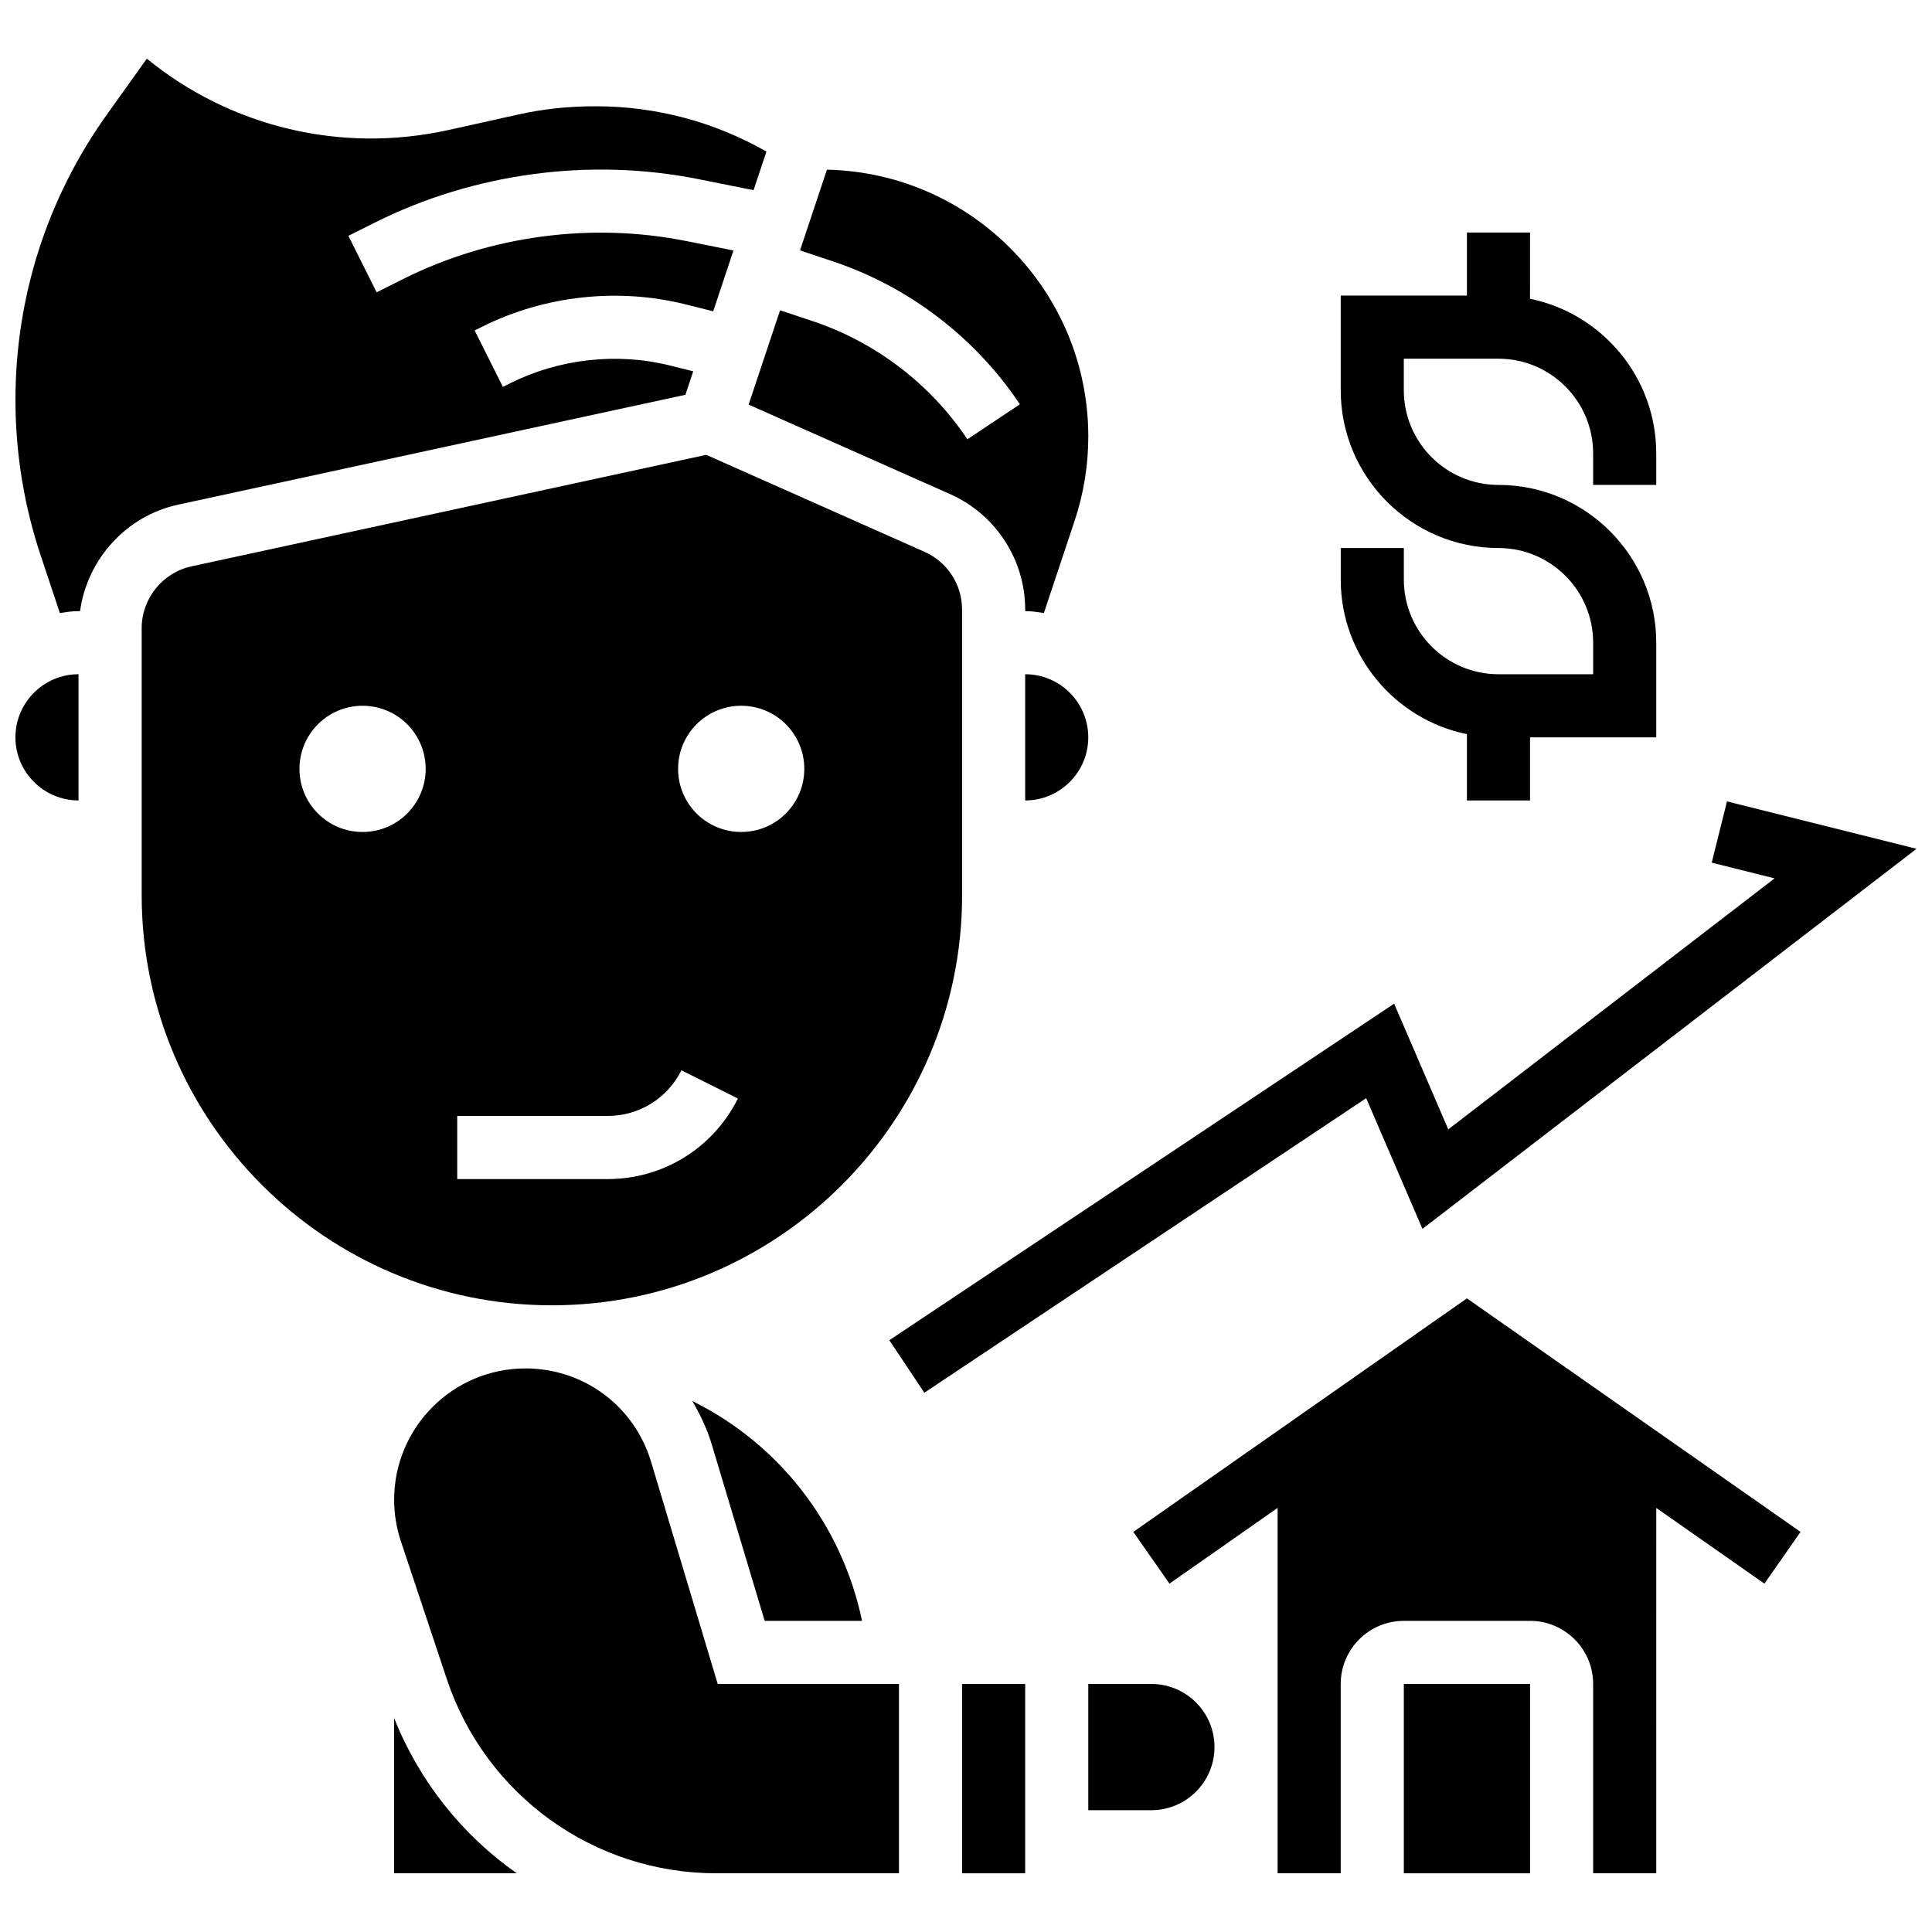
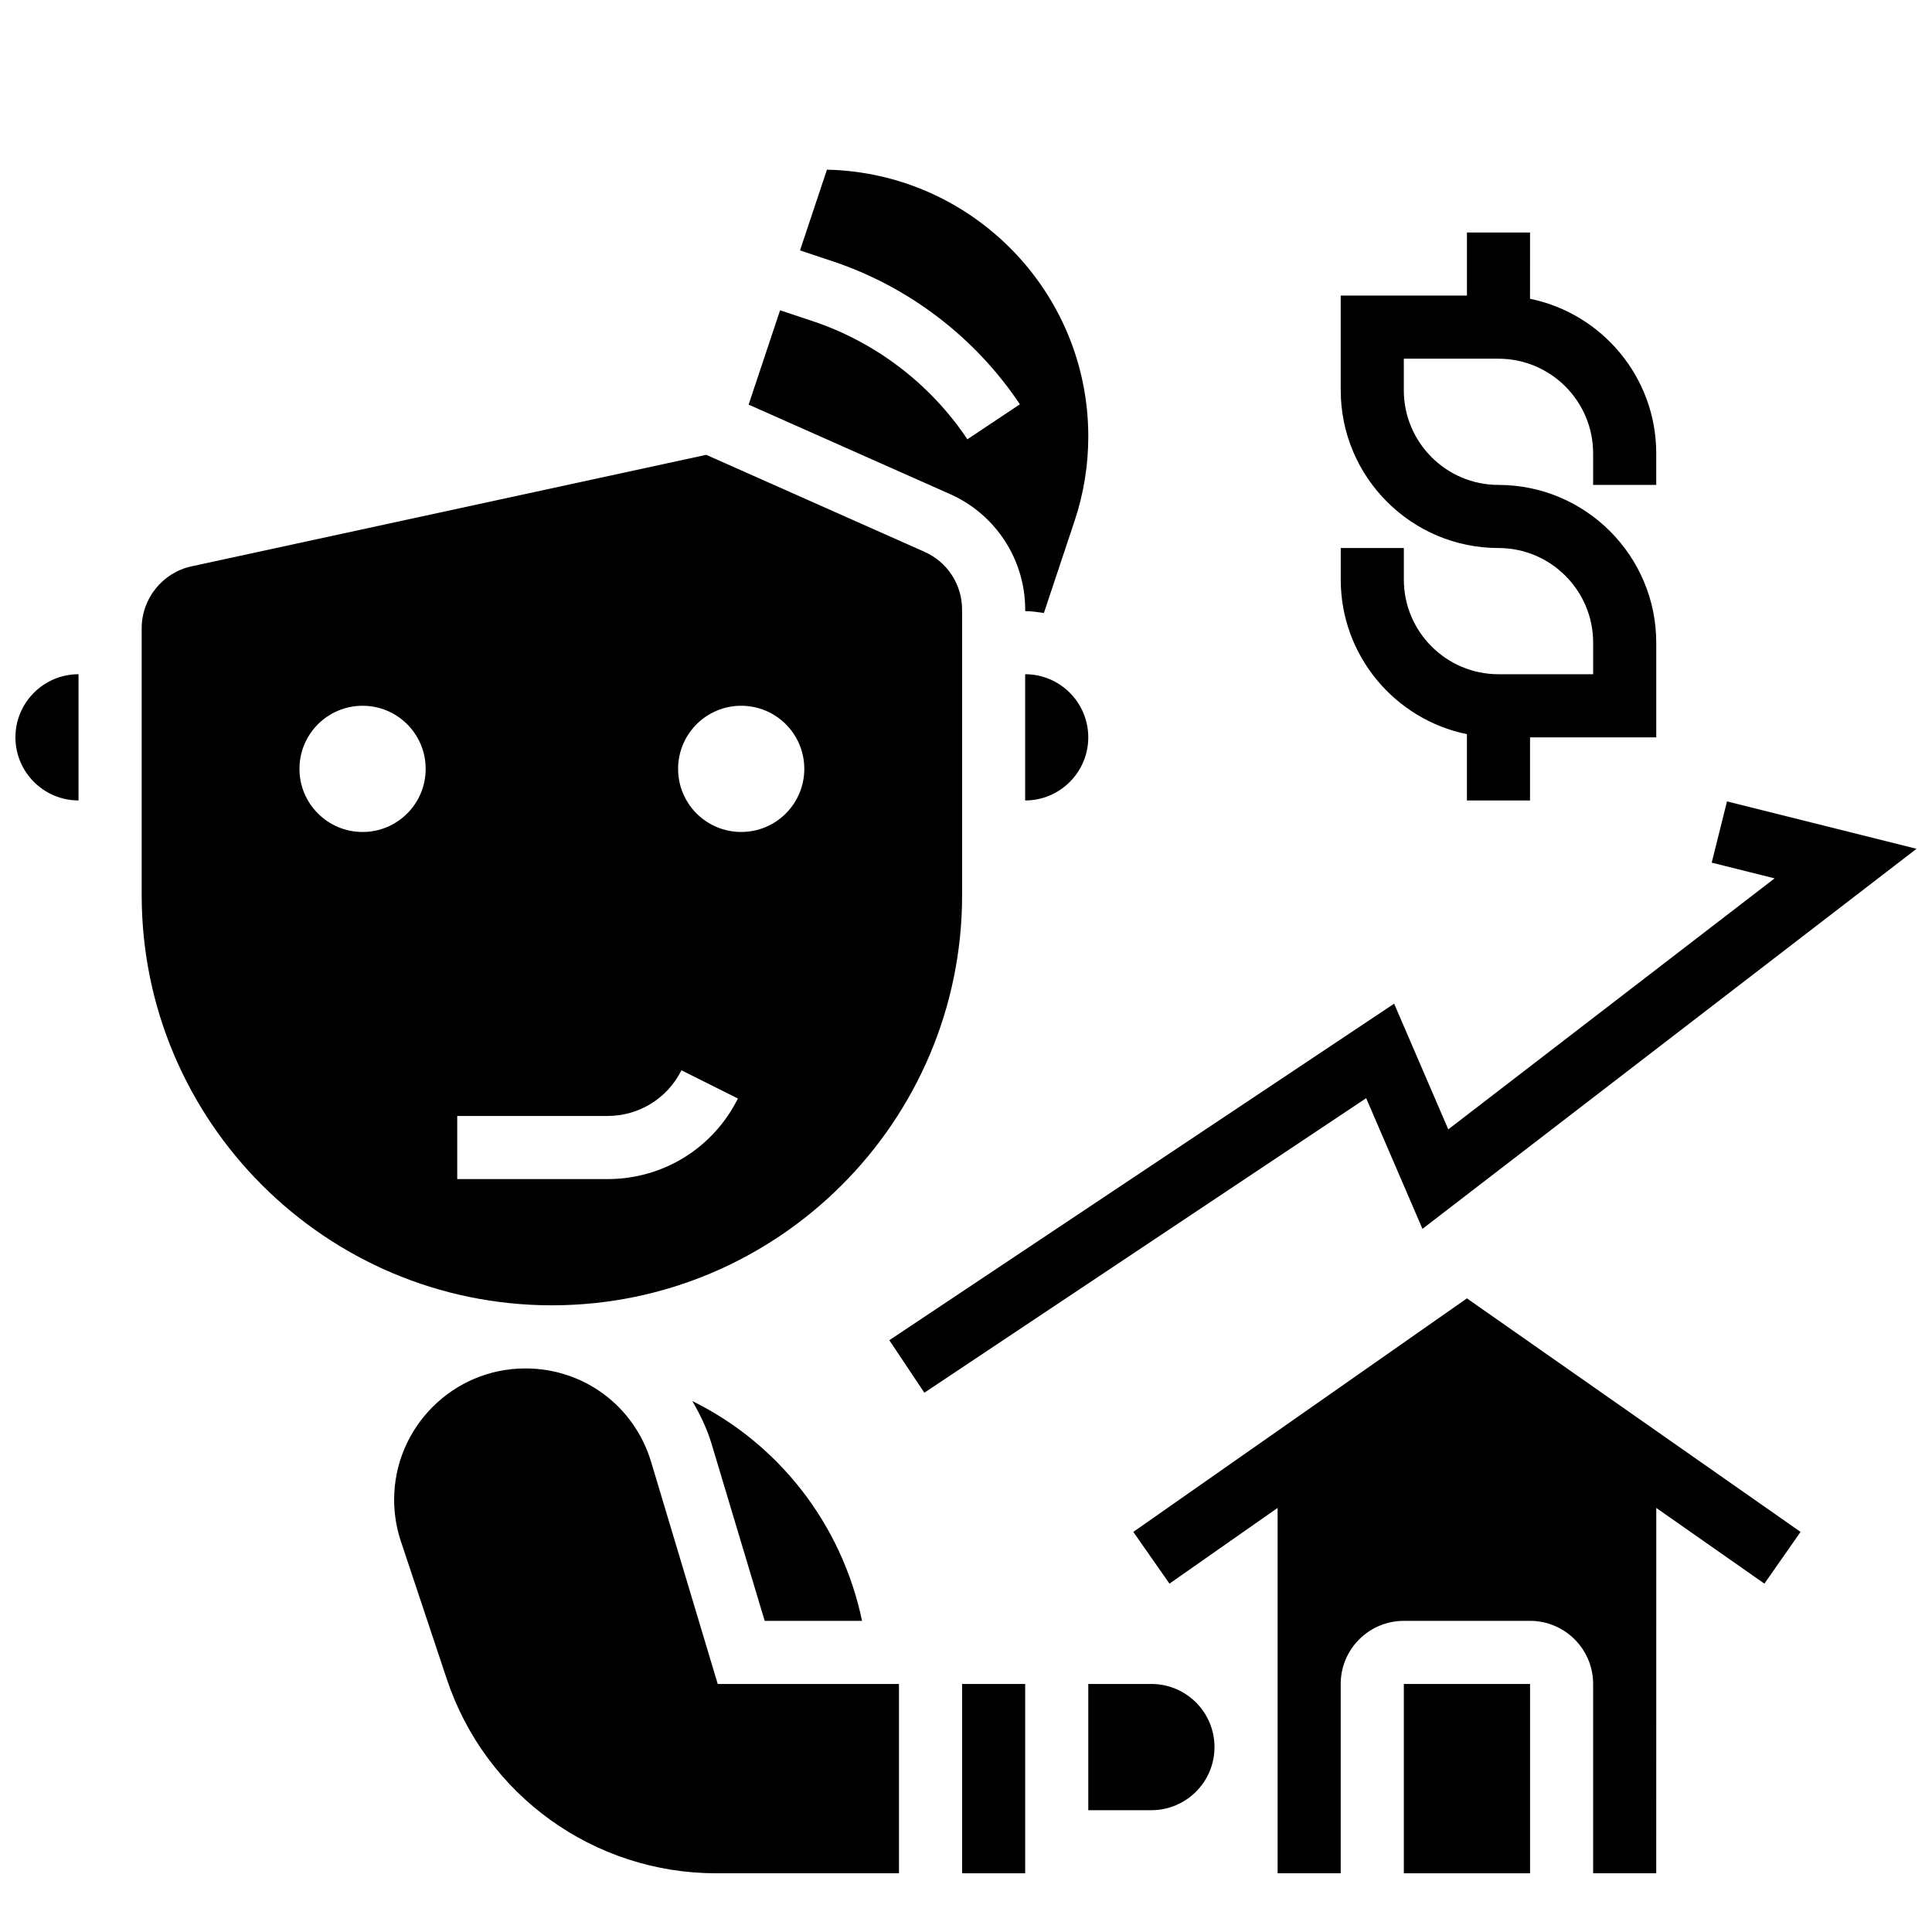
<svg xmlns="http://www.w3.org/2000/svg" width="800px" height="800px" version="1.1" viewBox="144 144 512 512">
  <defs>
    <clipPath id="c">
      <path d="m148.09 159h199.91v148h-199.91z" />
    </clipPath>
    <clipPath id="b">
      <path d="m148.09 322h16.906v35h-16.906z" />
    </clipPath>
    <clipPath id="a">
      <path d="m379 356h272.9v158h-272.9z" />
    </clipPath>
  </defs>
  <path d="m444.34 549.97 9.582 13.707 28.656-20.062v96.824h16.723v-50.172c0-9.223 7.5-16.723 16.723-16.723h33.449c9.223 0 16.723 7.5 16.723 16.723v50.172h16.723l0.008-96.824 28.656 20.062 9.582-13.707-88.414-61.887z" />
  <path d="m398.96 381.21v-75.676c0-6.606-3.898-12.602-9.934-15.285l-57.867-25.715-136.43 29.559c-7.637 1.656-13.18 8.527-13.18 16.348v70.77c0 59.941 48.77 108.71 108.71 108.71 59.941 0 108.71-48.762 108.71-108.71zm-58.535-50.176c9.238 0 16.723 7.484 16.723 16.723s-7.484 16.723-16.723 16.723-16.723-7.484-16.723-16.723c0-9.23 7.484-16.723 16.723-16.723zm-100.34 33.449c-9.238 0-16.723-7.484-16.723-16.723s7.484-16.723 16.723-16.723 16.723 7.484 16.723 16.723-7.484 16.723-16.723 16.723zm25.086 75.258h39.836c8.344 0 15.855-4.641 19.586-12.102l14.961 7.484c-6.59 13.172-19.828 21.348-34.543 21.348l-39.84 0.004z" />
  <path d="m327.46 515.29c2.074 3.539 3.887 7.266 5.117 11.348l14.074 46.91h25.805c-5.453-25.973-22.352-47.105-44.996-58.258z" />
  <g clip-path="url(#c)">
-     <path d="m325.64 248.62 2.066-6.215-6.055-1.512c-14.105-3.539-29.434-1.832-42.406 4.656l-1.973 0.988-7.484-14.961 1.973-0.988c16.516-8.262 36.016-10.41 53.938-5.922l7.309 1.832 5.367-16.113-12.566-2.516c-25.16-5.027-51.98-1.422-74.891 10.035l-7.109 3.555-7.484-14.961 7.109-3.555c26.207-13.094 56.863-17.219 85.645-11.473l14.625 2.926 3.41-10.227c-13.754-7.867-29.25-12.008-45.207-12.008-7.367 0-14.031 0.727-20.52 2.176l-18.406 4.09c-28.52 6.328-57.754-0.711-80.07-18.875l-10.562 14.777c-15.863 22.215-24.25 48.383-24.25 75.684 0 14.023 2.25 27.879 6.68 41.176l5.086 15.262c1.629-0.242 3.262-0.5 4.957-0.5h0.395c1.891-13.707 12.184-25.211 25.965-28.207z" />
-   </g>
+     </g>
  <path d="m415.68 322.68v33.449c9.223 0 16.723-7.5 16.723-16.723 0-9.227-7.5-16.727-16.723-16.727z" />
  <g clip-path="url(#b)">
    <path d="m148.09 339.4c0 9.223 7.5 16.723 16.723 16.723v-33.449c-9.223 0.004-16.723 7.504-16.723 16.727z" />
  </g>
-   <path d="m248.44 599.3v41.133h32.488c-14.324-10.059-25.73-24.199-32.488-41.133z" />
  <path d="m359.35 229.1-8.621-2.875-8.336 25.004 53.434 23.738c12.055 5.367 19.859 17.367 19.859 30.57v0.418c1.699 0 3.328 0.258 4.957 0.5l8.137-24.41c2.406-7.231 3.629-14.754 3.629-22.375 0-38.516-30.941-69.883-69.262-70.703l-7.133 21.391 8.621 2.875c20.203 6.731 37.832 20.195 49.645 37.914l-13.914 9.273c-9.758-14.637-24.328-25.758-41.016-31.32z" />
  <path d="m398.96 590.27h16.723v50.172h-16.723z" />
  <path d="m449.13 590.27h-16.723v33.449h16.723c9.223 0 16.723-7.5 16.723-16.723 0.004-9.227-7.496-16.727-16.723-16.727z" />
  <path d="m516.03 590.27h33.449v50.172h-33.449z" />
  <path d="m316.56 531.44c-4.449-14.824-17.844-24.793-33.324-24.793-19.184 0-34.785 15.613-34.785 34.793 0 3.746 0.602 7.461 1.789 11.031l12.168 36.508c10.27 30.781 38.961 51.461 71.402 51.461h48.426v-50.172h-48.031z" />
  <g clip-path="url(#a)">
    <path d="m520.97 469.66 130.93-100.72-50.23-12.559-4.047 16.23 16.664 4.164-86.48 66.52-14.348-33.312-133.78 89.188 9.281 13.914 117.09-78.059z" />
  </g>
  <path d="m532.75 338.56v17.57h16.723v-16.723h33.449v-25.086c0-23.055-18.758-41.812-41.812-41.812-13.832 0-25.086-11.254-25.086-25.086v-8.363h25.086c13.832 0 25.086 11.254 25.086 25.086v8.363h16.723v-8.363c0-20.188-14.391-37.078-33.449-40.965l0.008-17.57h-16.723v16.723h-33.449v25.086c0 23.055 18.758 41.812 41.812 41.812 13.832 0 25.086 11.254 25.086 25.086v8.363h-25.086c-13.832 0-25.086-11.254-25.086-25.086v-8.363h-16.723v8.363c-0.004 20.191 14.387 37.086 33.441 40.965z" />
</svg>